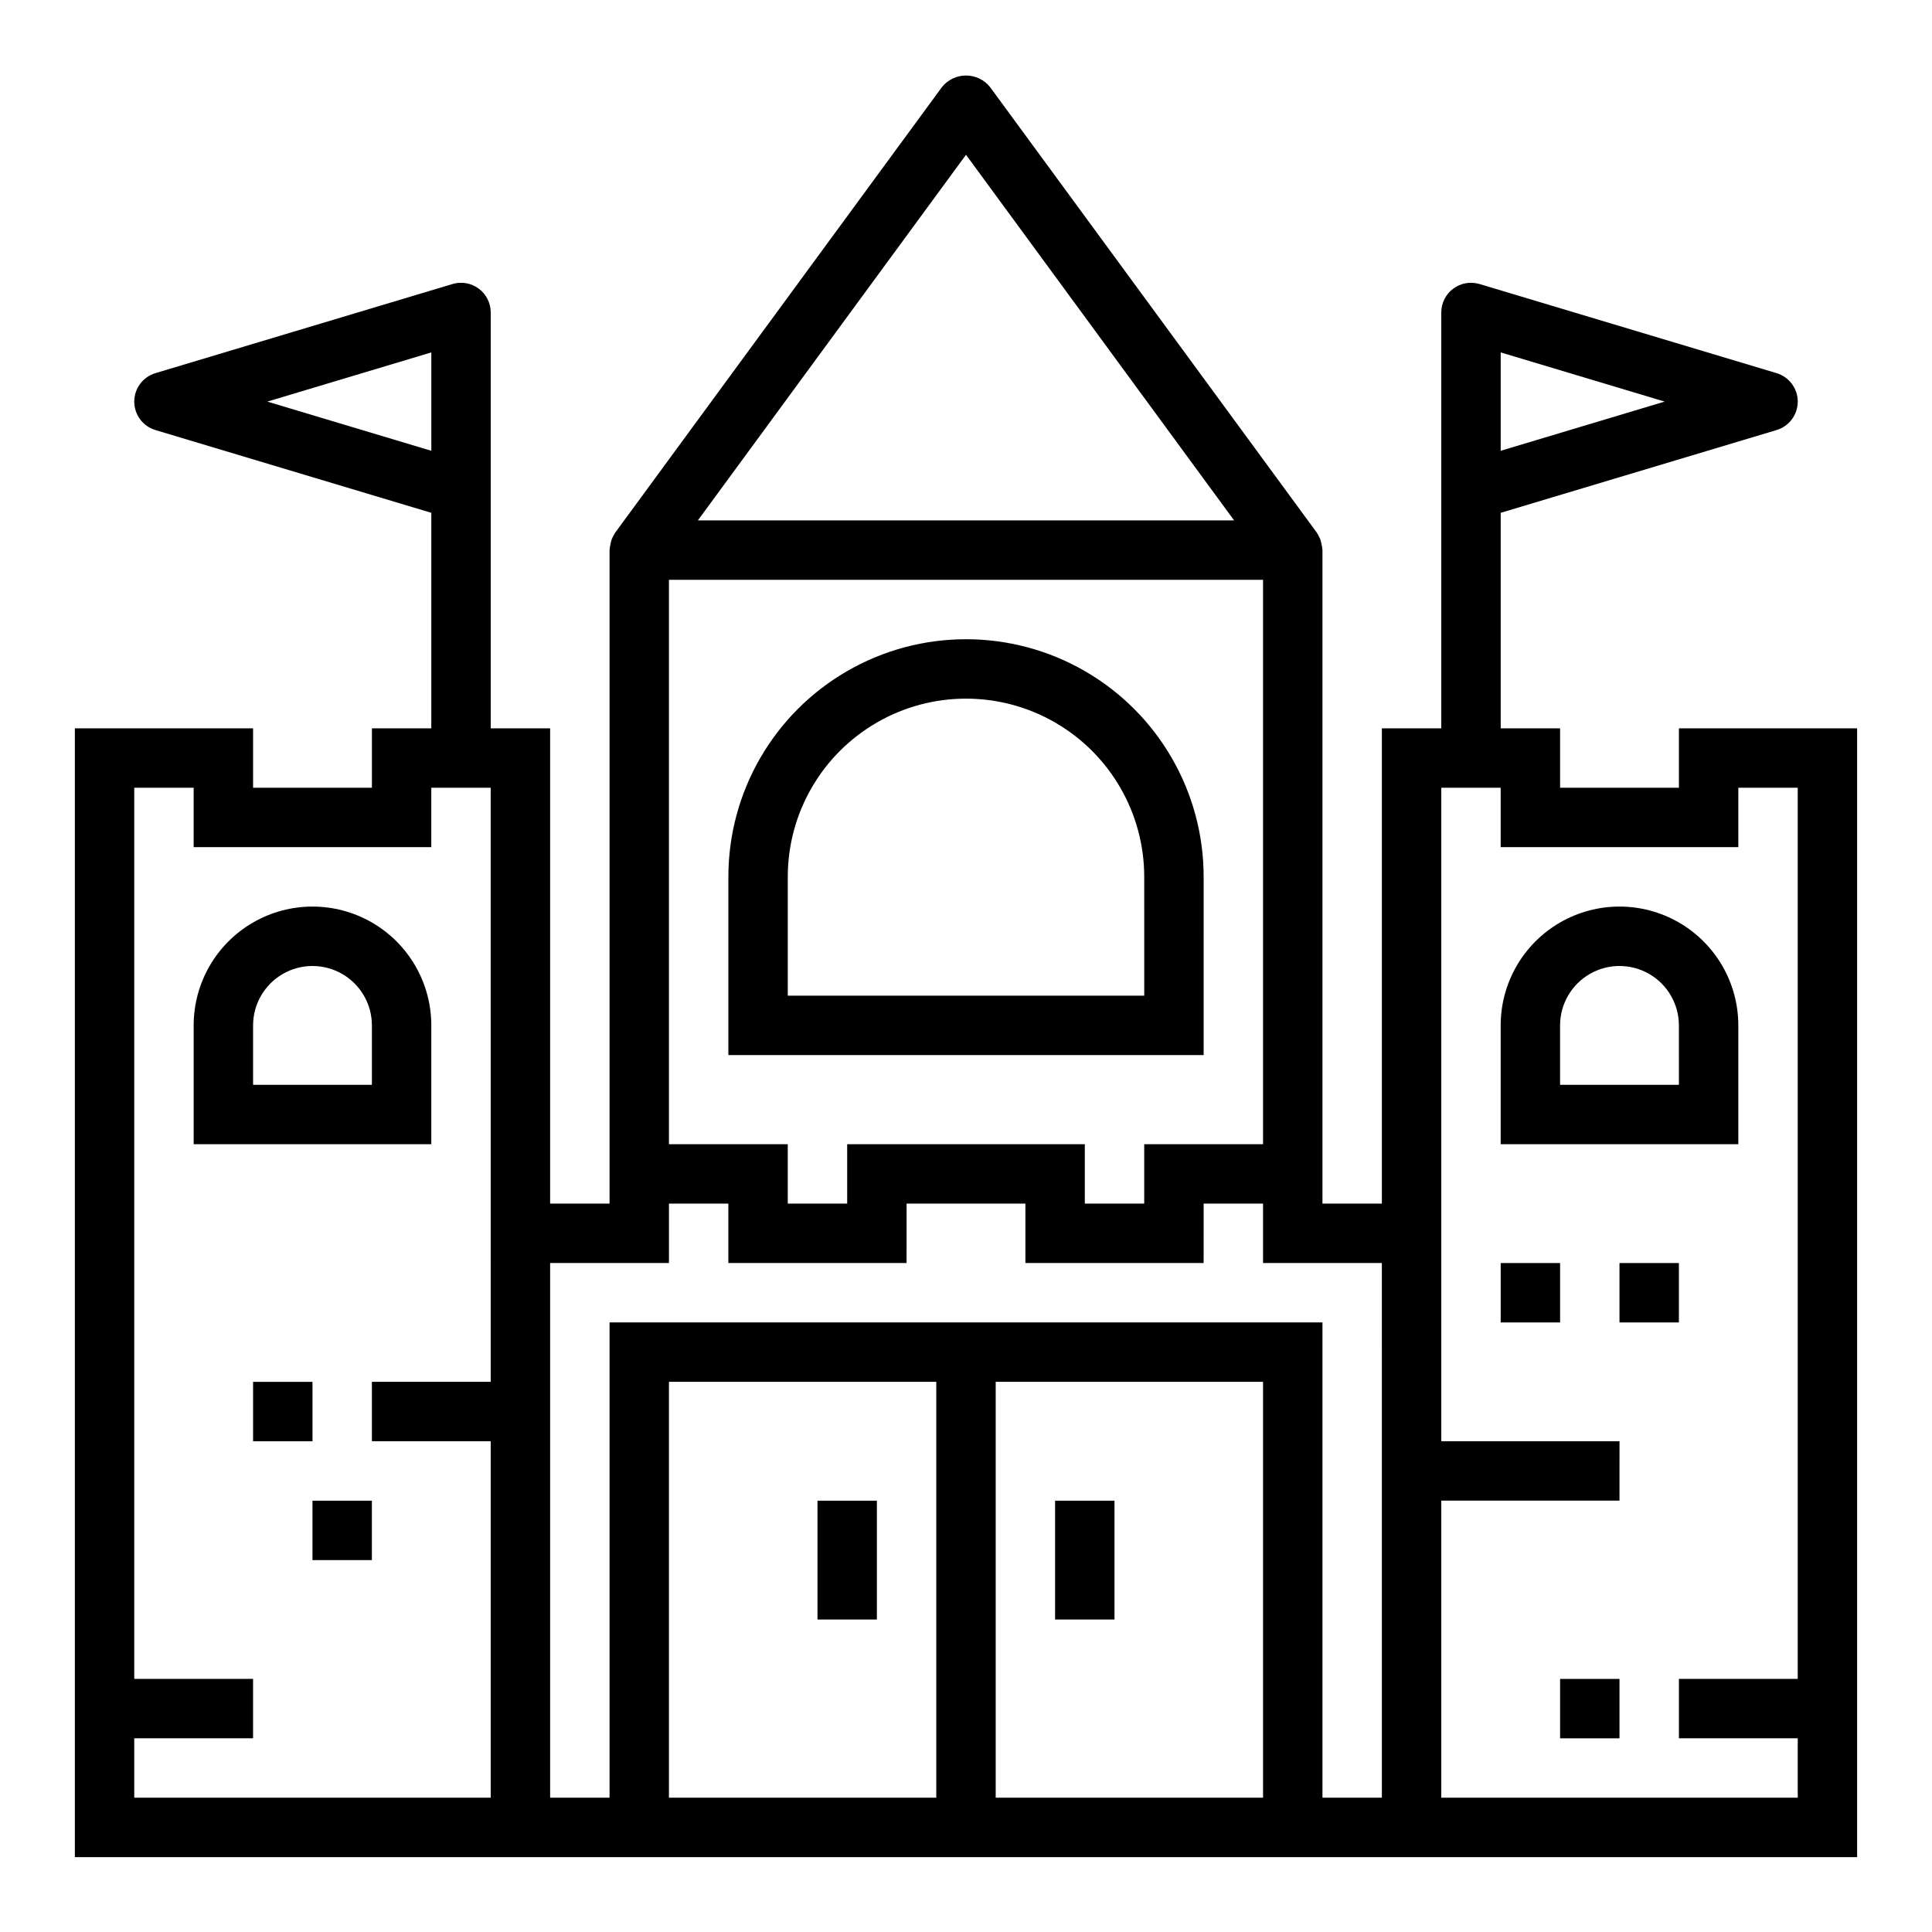
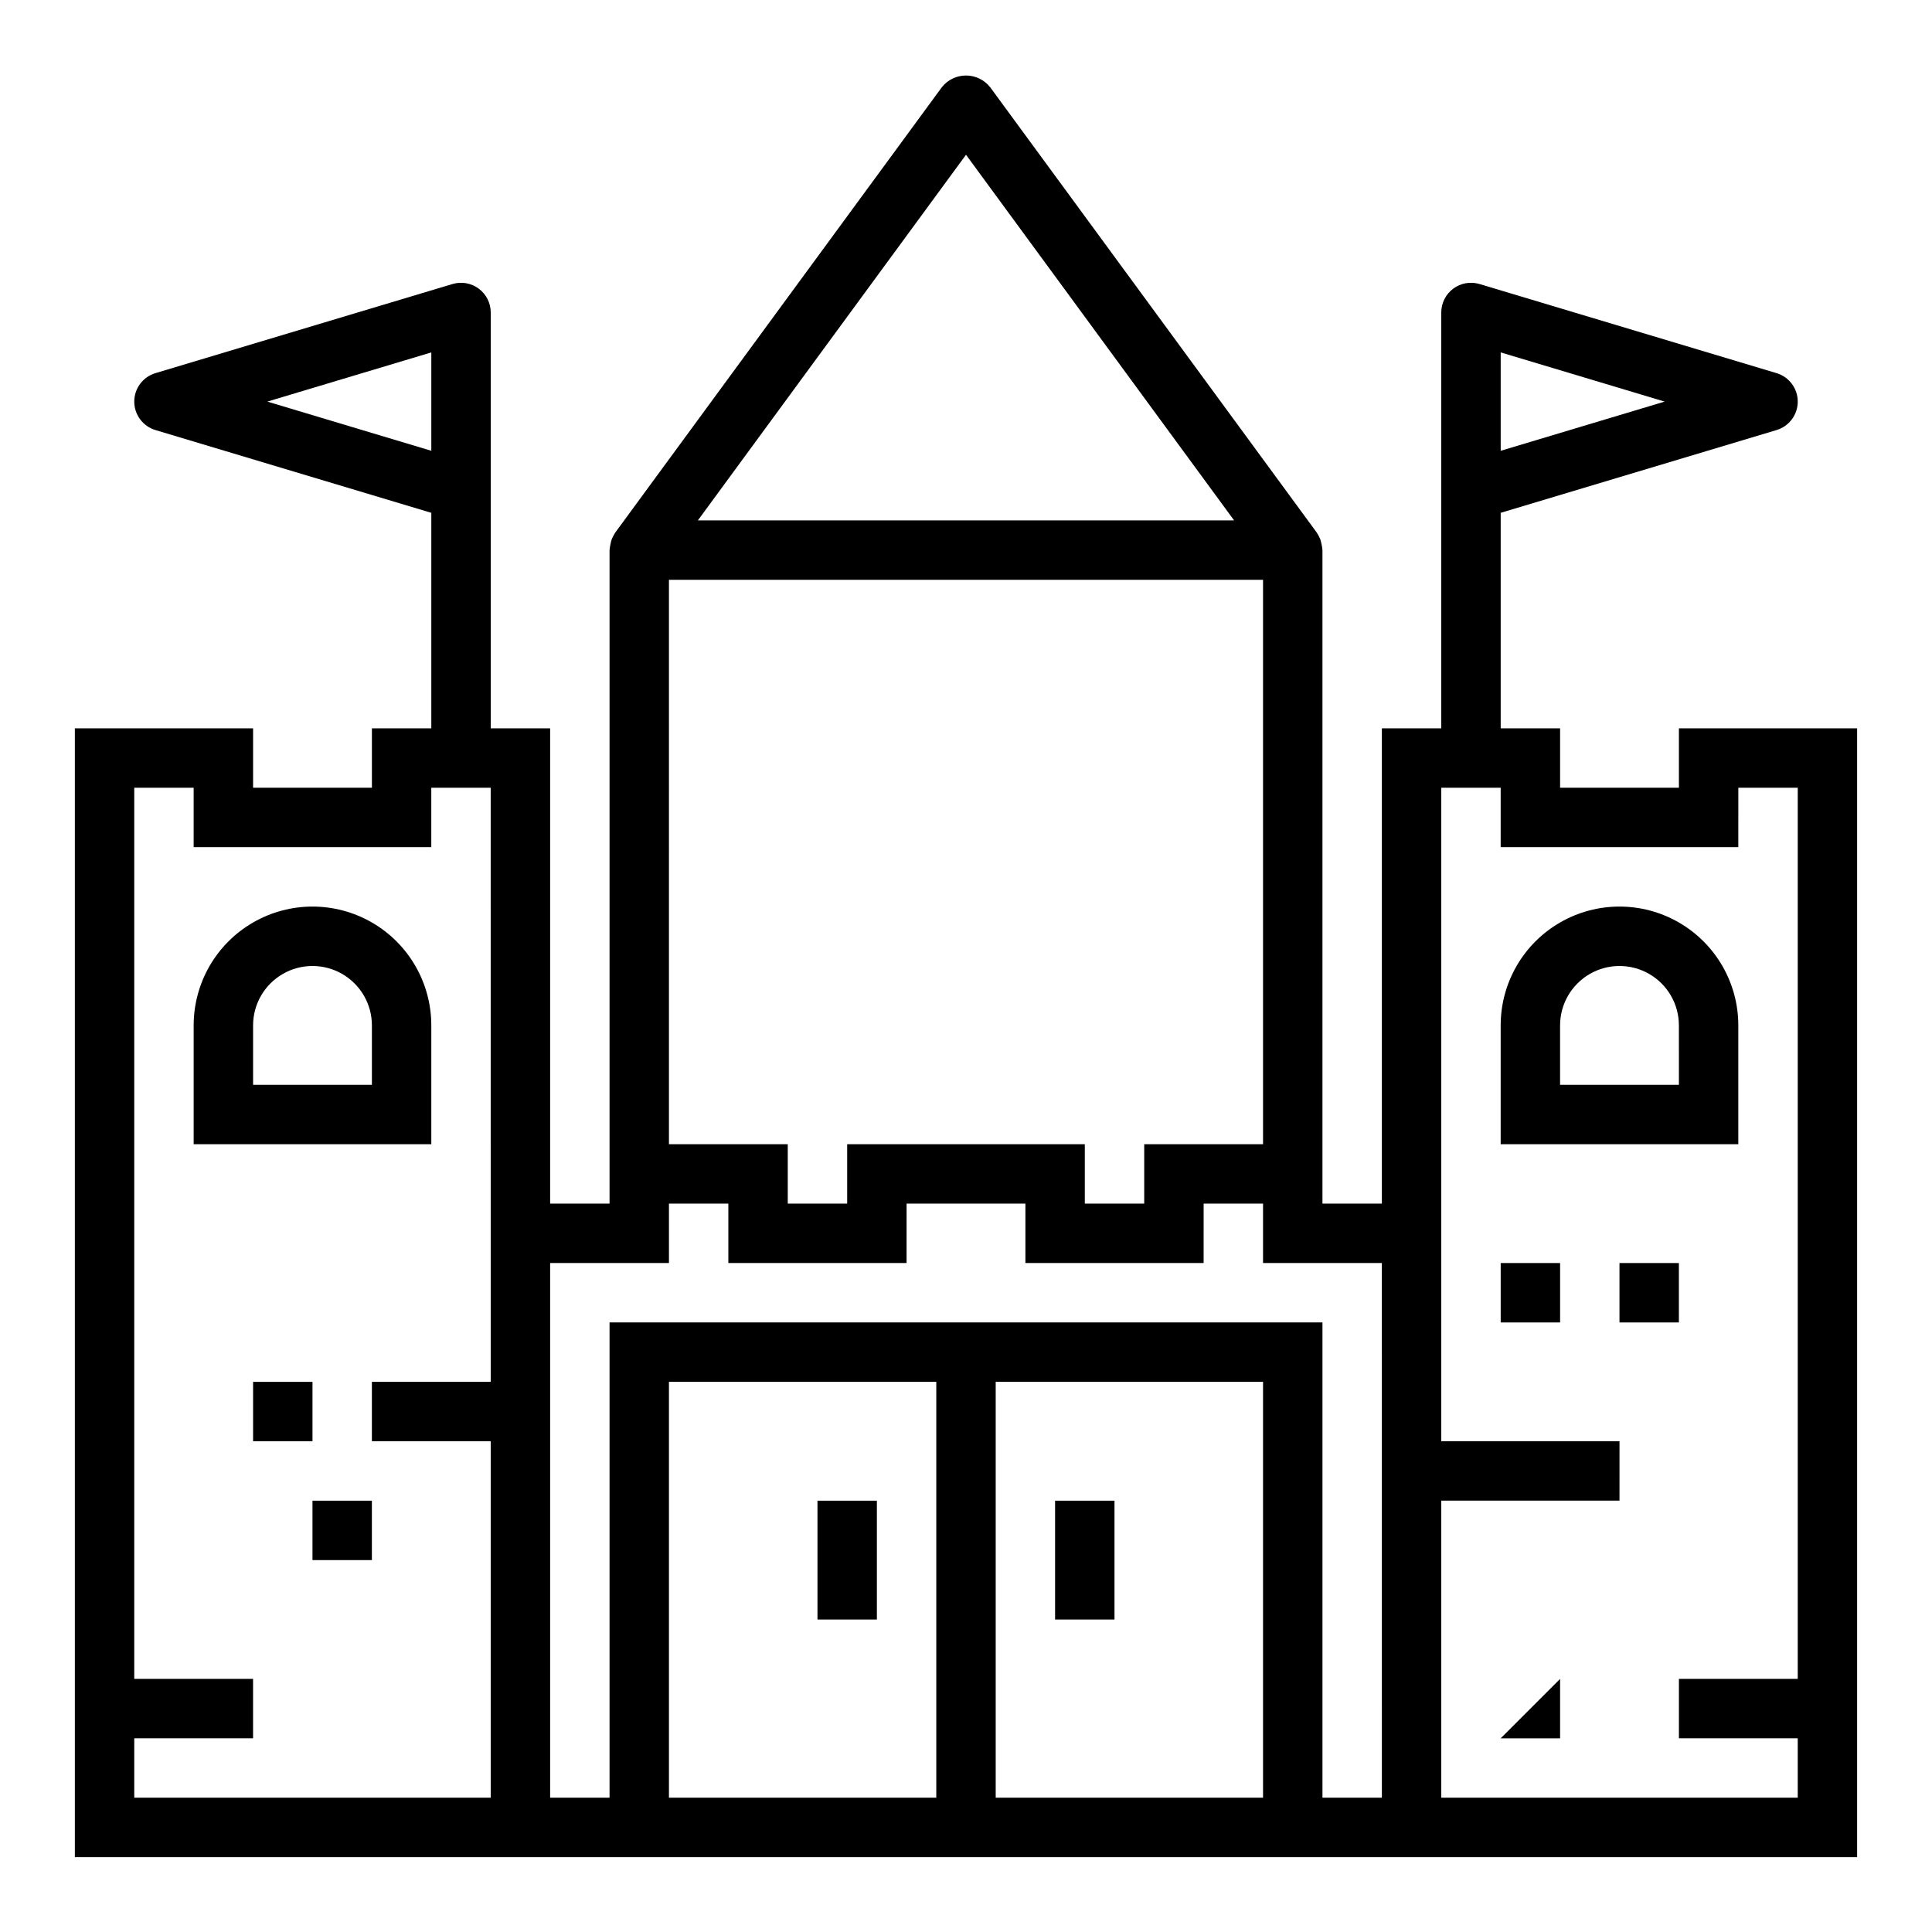
<svg xmlns="http://www.w3.org/2000/svg" fill="#000000" width="800px" height="800px" version="1.1" viewBox="144 144 512 512">
  <g>
    <path d="m211.07 510.21h15.742v15.742h-15.742z" />
    <path d="m226.81 541.7h15.742v15.742h-15.742z" />
-     <path d="m557.44 588.93h15.742v15.742h-15.742z" />
+     <path d="m557.44 588.93v15.742h-15.742z" />
    <path d="m541.7 478.72h15.742v15.742h-15.742z" />
    <path d="m573.18 478.72h15.742v15.742h-15.742z" />
    <path d="m588.93 337.02v15.742h-31.488v-15.742h-15.742v-57.121l73.109-21.93h-0.004c3.332-1 5.617-4.066 5.617-7.543 0-3.477-2.285-6.543-5.617-7.543l-78.719-23.617v0.004c-2.383-0.715-4.965-0.262-6.961 1.227-1.996 1.484-3.172 3.824-3.172 6.312v110.21h-15.742v125.95h-15.746v-173.19c-0.098-0.988-0.297-1.969-0.59-2.918-0.27-0.602-0.578-1.18-0.926-1.734l-86.594-118.08v0.004c-1.551-1.922-3.887-3.039-6.352-3.039-2.469 0-4.805 1.117-6.356 3.039l-86.594 118.08 0.004-0.004c-0.352 0.555-0.66 1.133-0.93 1.734-0.293 0.949-0.488 1.93-0.59 2.918v173.19h-15.746v-125.95h-15.742v-110.21c0-2.488-1.176-4.828-3.172-6.312-1.996-1.488-4.578-1.941-6.961-1.227l-78.719 23.617v-0.004c-3.332 1-5.617 4.066-5.617 7.543 0 3.477 2.285 6.543 5.617 7.543l73.105 21.93v57.121h-15.742v15.742h-31.488v-15.742h-47.234v299.14h472.32v-299.14zm-47.23-73.555v-26.074l43.453 13.035zm-326.85-13.039 43.453-13.035v26.07zm185.15-65.41 71.051 96.898h-142.11zm-78.723 112.64h157.44v149.57h-31.488v15.742l-15.742 0.004v-15.746h-62.977v15.742l-15.746 0.004v-15.746h-31.488zm-141.7 322.75v-15.742h31.488v-15.746h-31.488v-236.16h15.742v15.742h62.977v-15.742h15.742l0.004 157.44h-31.488v15.742h31.488v94.465zm141.7 0v-110.21h70.848v110.21zm86.594 0v-110.21h70.848v110.21zm102.34 0h-15.746v-125.95h-188.93v125.95h-15.746v-141.7h31.488v-15.742h15.742v15.742h47.23l0.004-15.742h31.488v15.742h47.23l0.004-15.742h15.742v15.742h31.488zm15.742 0v-78.719h47.23l0.004-15.746h-47.234v-173.18h15.742v15.742h62.977l0.004-15.742h15.742v236.16h-31.488v15.742h31.488v15.742z" />
    <path d="m360.64 541.7h15.742v31.488h-15.742z" />
    <path d="m423.61 541.7h15.742v31.488h-15.742z" />
    <path d="m258.3 415.74c0-11.25-6-21.645-15.742-27.27-9.742-5.625-21.746-5.625-31.488 0-9.742 5.625-15.746 16.02-15.746 27.27v31.488h62.977zm-15.742 15.742-31.488 0.004v-15.746c0-5.625 3-10.82 7.871-13.633s10.875-2.812 15.746 0 7.871 8.008 7.871 13.633z" />
    <path d="m604.67 415.74c0-11.25-6.004-21.645-15.746-27.27-9.742-5.625-21.746-5.625-31.488 0s-15.742 16.02-15.742 27.27v31.488h62.977zm-15.742 15.742-31.492 0.004v-15.746c0-5.625 3.004-10.82 7.875-13.633s10.871-2.812 15.742 0c4.871 2.812 7.871 8.008 7.871 13.633z" />
-     <path d="m462.98 376.38c0-22.5-12.004-43.289-31.488-54.539-19.488-11.25-43.492-11.25-62.977 0s-31.488 32.039-31.488 54.539v47.23h125.95zm-15.742 31.488h-94.469v-31.488c0-16.875 9.004-32.469 23.617-40.906 14.613-8.438 32.617-8.438 47.23 0s23.617 24.031 23.617 40.906z" />
  </g>
</svg>